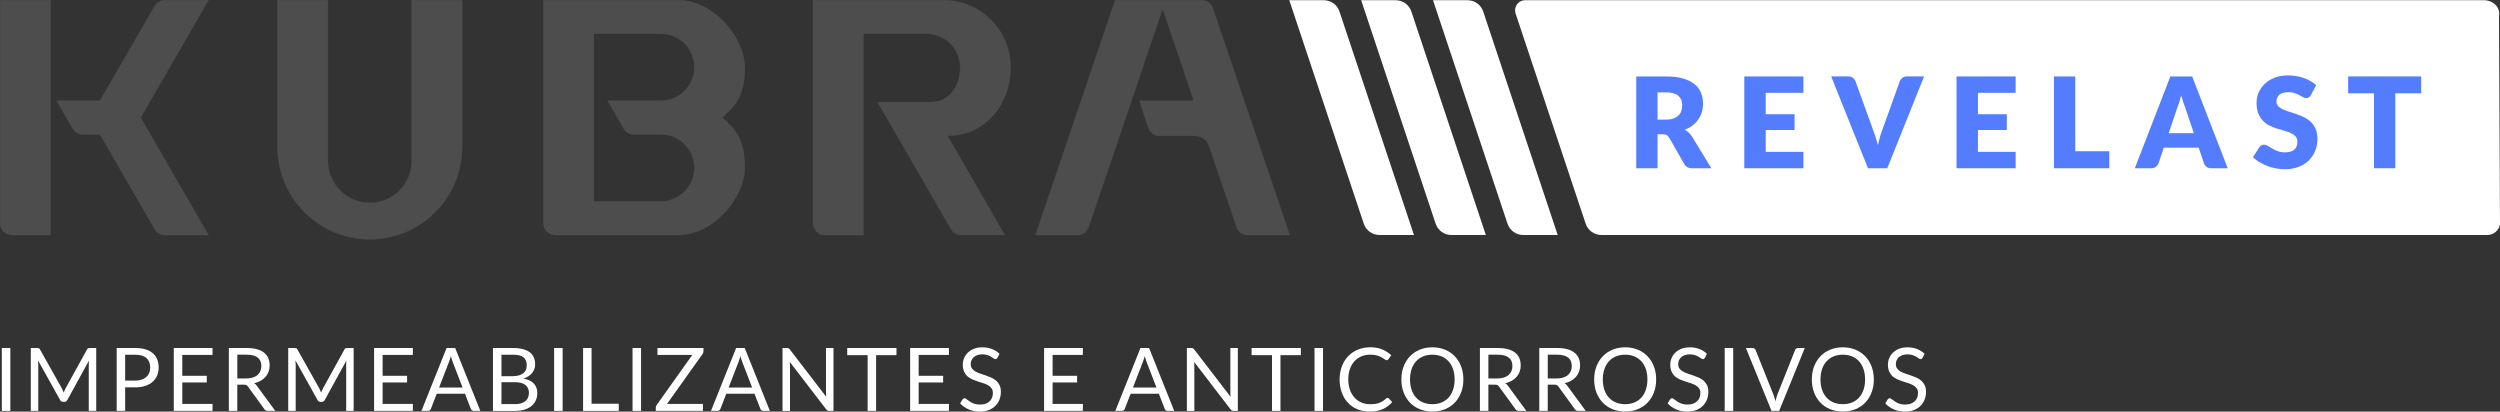
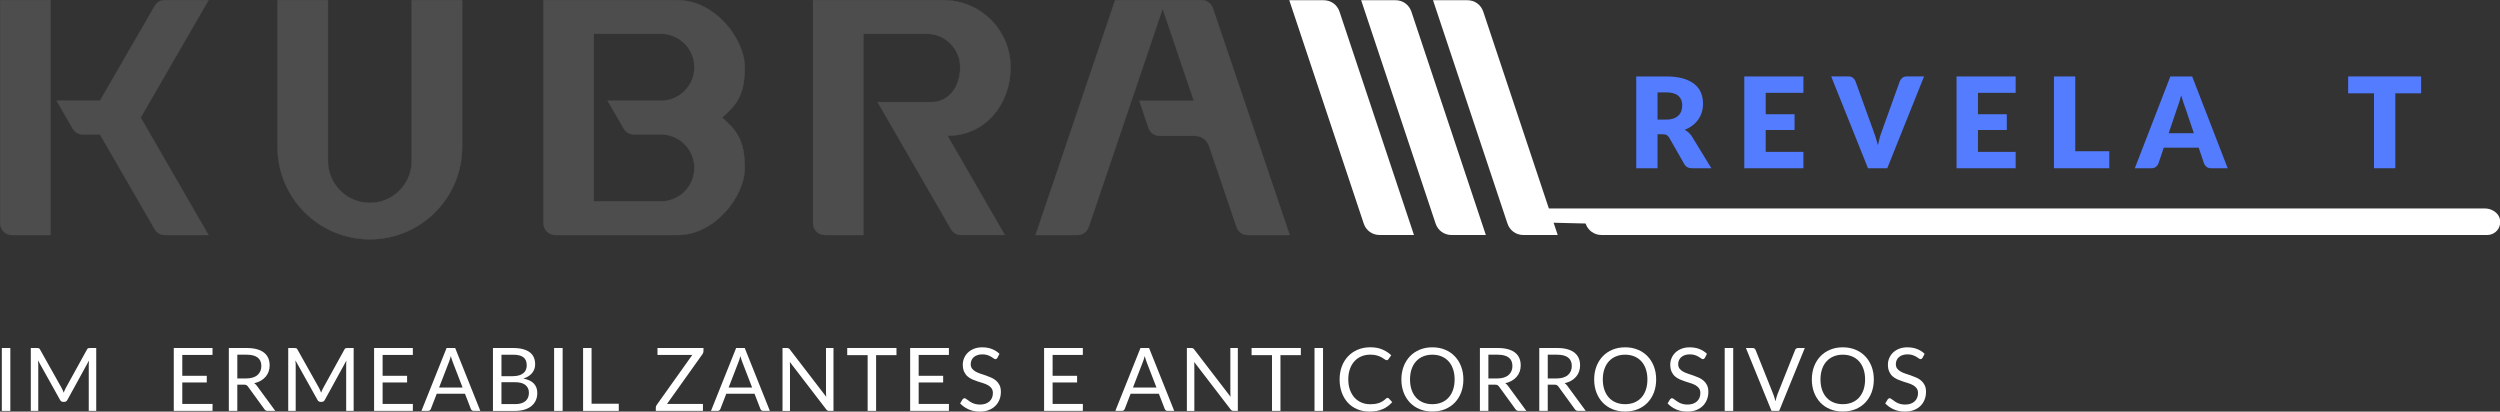
<svg xmlns="http://www.w3.org/2000/svg" id="Layer_2" data-name="Layer 2" viewBox="0 0 1400.12 230.52">
  <rect x="0" y="0" width="1400.12" height="230.52" fill="#333333" stroke="none" />
  <defs>
    <style> .cls-1 { fill: #537cff; } .cls-1, .cls-2, .cls-3 { stroke-width: 0px; } .cls-2, .cls-3 { fill: #fff; } .cls-3 { fill-rule: evenodd; } .cls-4 { fill: #4d4d4d; stroke: #4d4d4d; stroke-miterlimit: 22.93; stroke-width: .22px; } </style>
  </defs>
  <g id="Layer_1-2" data-name="Layer 1">
    <g>
      <g>
        <path class="cls-4" d="M92.35.12c-2.43,0-4.51,1.2-5.72,3.3l-30.63,53.05h-24.24l8.94,15.48c1.21,2.1,3.3,3.3,5.72,3.3h9.58l30.63,53.05c1.21,2.1,3.3,3.3,5.72,3.3h24.36l-37.96-65.74L116.71.12h-24.36Z" />
        <path class="cls-4" d="M.11,125c0,3.64,2.97,6.61,6.61,6.61h21.57V.12H.11v124.88h0Z" />
        <path class="cls-4" d="M230.6,80.76v8.31h-.03c.02.36.03.72.03,1.08,0,12.97-10.51,23.48-23.48,23.48s-23.48-10.51-23.48-23.48c0-.36,0-.72.03-1.08h-.02V.12h-28.18v82.23h0c0,28.53,23.13,51.66,51.66,51.66s51.66-23.13,51.66-51.66V.12h-28.18v80.64h-.01Z" />
        <path class="cls-4" d="M417.09,37.69C417.09,21.71,400.27.12,379.52.12h-75.14v124.88c0,3.64,2.97,6.61,6.61,6.61h68.53c20.75,0,37.57-21.58,37.57-37.57s-4.92-21.29-12.72-28.18c7.8-6.88,12.72-12.19,12.72-28.18h0ZM349.29,71.95c1.21,2.1,3.3,3.3,5.72,3.3h15.12c10.37,0,18.78,8.41,18.78,18.78s-8.41,18.78-18.78,18.78h-37.57V18.89h37.57c10.37,0,18.78,8.41,18.78,18.78s-8.41,18.78-18.78,18.78h-29.78l8.94,15.48v.02Z" />
        <path class="cls-4" d="M679.24,4.61c-.92-2.73-3.38-4.49-6.26-4.49h-48.43l-44.55,131.49h23.44c2.88,0,5.33-1.76,6.26-4.49l41.44-122.31,17.5,51.66h-30.49l5.06,15.1c.92,2.73,3.38,4.49,6.26,4.49h19.68c3.69,0,6.83,2.25,8.02,5.75l15.4,45.32c.93,2.73,3.38,4.49,6.26,4.49h23.44l-43.02-127h-.01Z" />
        <path class="cls-4" d="M530.93,75.98c20.75,0,35.03-17.55,35.03-38.3S549.14.11,528.39.11h-73.02v124.88c0,3.64,2.97,6.61,6.61,6.61h21.57V18.89h35.45c10.37,0,18.78,8.41,18.78,18.78s-5.87,19.51-16.24,19.51h-29.99l5.42,9.39h0l35.63,61.71c1.21,2.1,3.3,3.3,5.72,3.3h24.36l-32.11-55.62h.36v.02Z" />
      </g>
      <path class="cls-3" d="M722.06.12h19.23c4.11,0,7.61,2.52,8.91,6.42l41.69,125.07h-19.23c-4.11,0-7.61-2.52-8.91-6.42L722.06.12h0Z" />
      <path class="cls-3" d="M762.31.12h19.23c4.11,0,7.61,2.52,8.91,6.42l41.69,125.07h-19.23c-4.11,0-7.61-2.52-8.91-6.42L762.31.12h0Z" />
      <path class="cls-3" d="M802.56.12h19.23c4.11,0,7.61,2.52,8.91,6.42l41.69,125.07h-19.23c-4.11,0-7.61-2.52-8.91-6.42L802.56.12h0Z" />
-       <path class="cls-3" d="M888.02,125.18c1.3,3.9,4.8,6.42,8.91,6.42h496.09c3.5,0,6.49-2.51,7.1-5.95l-.57-116.65c.38-2.16-.18-4.43-1.69-6.02-1.72-1.81-4.13-2.87-6.79-2.87h-536.89c-3.12,0-5.65,2.53-5.65,5.65,0,.64.09,1.24.28,1.82h0" />
+       <path class="cls-3" d="M888.02,125.18c1.3,3.9,4.8,6.42,8.91,6.42h496.09c3.5,0,6.49-2.51,7.1-5.95c.38-2.16-.18-4.43-1.69-6.02-1.72-1.81-4.13-2.87-6.79-2.87h-536.89c-3.12,0-5.65,2.53-5.65,5.65,0,.64.09,1.24.28,1.82h0" />
      <g>
        <path class="cls-1" d="M958.43,94.23h-10.8c-2,0-3.44-.75-4.3-2.26l-8.54-14.93c-.4-.63-.85-1.1-1.34-1.39s-1.2-.44-2.12-.44h-3.03v19.02h-11.93v-51.42h16.73c3.72,0,6.89.38,9.51,1.15,2.62.76,4.76,1.83,6.42,3.19,1.66,1.36,2.86,2.98,3.62,4.83.75,1.86,1.13,3.88,1.13,6.07,0,1.67-.22,3.25-.67,4.73-.45,1.48-1.11,2.85-1.98,4.11-.87,1.26-1.95,2.38-3.23,3.37s-2.76,1.8-4.43,2.43c.78.4,1.5.9,2.19,1.5.68.6,1.29,1.31,1.84,2.13l10.94,17.89v.02ZM933.09,66.98c1.62,0,3.01-.21,4.15-.62s2.08-.98,2.81-1.71c.73-.73,1.26-1.58,1.59-2.56s.49-2.03.49-3.16c0-2.26-.74-4.02-2.2-5.29-1.47-1.27-3.75-1.91-6.83-1.91h-4.8v15.25h4.8-.01Z" />
        <path class="cls-1" d="M988.88,51.98v12h16.16v8.82h-16.16v12.25h21.11v9.18h-33.1v-51.42h33.1v9.18h-21.11Z" />
        <path class="cls-1" d="M1077.57,42.8l-20.61,51.42h-10.8l-20.61-51.42h9.6c1.03,0,1.87.24,2.51.72s1.12,1.1,1.45,1.85l9.95,27.53c.47,1.2.93,2.51,1.38,3.93.45,1.42.87,2.91,1.27,4.46.33-1.55.7-3.04,1.11-4.46.41-1.42.85-2.74,1.32-3.93l9.88-27.53c.26-.66.72-1.25,1.39-1.78s1.5-.79,2.49-.79h9.67Z" />
        <path class="cls-1" d="M1107.75,51.98v12h16.16v8.82h-16.16v12.25h21.11v9.18h-33.1v-51.42h33.1v9.18h-21.11Z" />
        <path class="cls-1" d="M1181.3,84.7v9.53h-30.99v-51.42h11.93v41.89h19.06,0Z" />
        <path class="cls-1" d="M1247.61,94.23h-9.25c-1.03,0-1.87-.24-2.51-.72s-1.12-1.1-1.45-1.85l-3.03-8.96h-19.55l-3.03,8.96c-.26.66-.72,1.25-1.39,1.78s-1.5.79-2.49.79h-9.32l19.91-51.42h12.21l19.91,51.42h-.01ZM1228.66,74.57l-4.76-14.08c-.35-.89-.73-1.95-1.13-3.16s-.8-2.52-1.2-3.93c-.35,1.44-.73,2.76-1.13,3.99-.4,1.22-.78,2.28-1.13,3.18l-4.73,14.01h14.08Z" />
-         <path class="cls-1" d="M1294.2,53.25c-.35.57-.72.99-1.11,1.27s-.89.42-1.5.42c-.54,0-1.12-.17-1.75-.51-.62-.34-1.33-.72-2.12-1.15-.79-.42-1.69-.81-2.7-1.15s-2.16-.51-3.46-.51c-2.24,0-3.9.48-4.99,1.43-1.09.95-1.64,2.24-1.64,3.87,0,1.03.33,1.89.99,2.58.66.68,1.52,1.27,2.59,1.76,1.07.49,2.29.95,3.67,1.36s2.78.87,4.22,1.38c1.43.51,2.84,1.1,4.22,1.78s2.6,1.55,3.67,2.61c1.07,1.06,1.93,2.35,2.59,3.87.66,1.52.99,3.35.99,5.49,0,2.38-.41,4.6-1.24,6.67-.82,2.07-2.02,3.88-3.58,5.42-1.57,1.54-3.49,2.75-5.79,3.63-2.29.88-4.9,1.32-7.82,1.32-1.6,0-3.23-.17-4.89-.49-1.66-.33-3.27-.79-4.82-1.39-1.55-.6-3.01-1.31-4.38-2.14-1.37-.82-2.55-1.74-3.56-2.75l3.53-5.58c.28-.4.65-.73,1.11-1.01.46-.27.96-.41,1.5-.41.71,0,1.42.22,2.13.67.72.45,1.53.94,2.44,1.48.91.54,1.95,1.04,3.12,1.48,1.18.45,2.56.67,4.17.67,2.16,0,3.85-.48,5.05-1.43,1.2-.95,1.8-2.47,1.8-4.53,0-1.2-.33-2.18-.99-2.93s-1.52-1.38-2.59-1.87-2.29-.93-3.65-1.31c-1.37-.38-2.77-.79-4.2-1.25-1.44-.46-2.84-1.02-4.2-1.69s-2.58-1.55-3.65-2.65c-1.07-1.09-1.94-2.46-2.59-4.09-.66-1.64-.99-3.65-.99-6.05,0-1.93.39-3.81,1.16-5.65.78-1.84,1.92-3.47,3.42-4.91,1.51-1.43,3.35-2.58,5.54-3.44s4.69-1.29,7.52-1.29c1.58,0,3.11.12,4.61.37,1.49.25,2.91.61,4.25,1.09s2.59,1.06,3.76,1.73c1.16.67,2.2,1.43,3.12,2.28l-2.96,5.54h0Z" />
        <path class="cls-1" d="M1355.95,52.26h-14.47v41.96h-11.93v-41.96h-14.47v-9.46h40.87v9.46Z" />
      </g>
    </g>
    <g>
      <path class="cls-2" d="M5.79,230.12H1.02v-35.22h4.77v35.22Z" />
      <path class="cls-2" d="M53.89,194.9v35.22h-4.18v-25.88c0-.34.01-.71.04-1.11.03-.39.05-.79.09-1.2l-12.09,22.02c-.38.74-.95,1.11-1.72,1.11h-.69c-.77,0-1.34-.37-1.72-1.11l-12.34-22.12c.1.87.15,1.67.15,2.41v25.88h-4.18v-35.22h3.51c.43,0,.75.04.98.12s.45.31.66.69l12.17,21.68c.2.39.39.8.58,1.23.19.43.36.86.53,1.3.16-.44.34-.88.52-1.31s.38-.85.59-1.24l11.94-21.65c.2-.38.41-.61.65-.69.24-.08.57-.12,1-.12h3.51,0Z" />
-       <path class="cls-2" d="M75.74,194.9c2.23,0,4.17.26,5.81.77,1.65.52,3.01,1.25,4.09,2.2s1.89,2.1,2.42,3.44.8,2.84.8,4.5-.29,3.14-.86,4.5c-.57,1.36-1.41,2.53-2.52,3.51s-2.47,1.75-4.1,2.3-3.51.82-5.64.82h-5.65v13.17h-4.74v-35.22h10.4-.01ZM75.74,213.16c1.36,0,2.56-.18,3.6-.54,1.04-.36,1.92-.86,2.63-1.51.71-.65,1.25-1.42,1.61-2.32s.54-1.89.54-2.97c0-2.24-.69-4-2.08-5.26-1.38-1.26-3.49-1.89-6.3-1.89h-5.65v14.5h5.65,0Z" />
      <path class="cls-2" d="M119.05,226.23l-.03,3.88h-21.7v-35.22h21.7v3.88h-16.93v11.7h13.71v3.74h-13.71v12.02h16.96Z" />
      <path class="cls-2" d="M154.19,230.12h-4.23c-.87,0-1.51-.34-1.92-1.01l-9.14-12.58c-.28-.39-.58-.68-.9-.85s-.81-.26-1.49-.26h-3.61v14.7h-4.74v-35.22h9.95c2.23,0,4.15.22,5.78.68,1.62.45,2.96,1.1,4.02,1.95s1.84,1.88,2.35,3.08c.51,1.21.76,2.55.76,4.04,0,1.25-.2,2.41-.59,3.49-.39,1.08-.96,2.05-1.71,2.91-.75.86-1.65,1.59-2.73,2.2-1.07.61-2.29,1.07-3.65,1.38.61.34,1.13.84,1.57,1.5l10.27,13.99h0ZM137.92,211.95c1.38,0,2.59-.17,3.65-.5,1.06-.34,1.94-.81,2.65-1.43.71-.61,1.25-1.35,1.61-2.2s.54-1.79.54-2.83c0-2.1-.69-3.68-2.06-4.74-1.38-1.07-3.44-1.6-6.19-1.6h-5.21v13.3h5.01Z" />
      <path class="cls-2" d="M198.06,194.9v35.22h-4.18v-25.88c0-.34.01-.71.04-1.11.03-.39.05-.79.09-1.2l-12.09,22.02c-.38.74-.95,1.11-1.72,1.11h-.69c-.77,0-1.34-.37-1.72-1.11l-12.34-22.12c.1.87.15,1.67.15,2.41v25.88h-4.18v-35.22h3.51c.43,0,.75.04.98.12s.45.31.66.69l12.17,21.68c.2.39.39.8.58,1.23.19.43.36.86.53,1.3.16-.44.34-.88.52-1.31s.38-.85.59-1.24l11.94-21.65c.2-.38.41-.61.65-.69.24-.08.57-.12,1-.12h3.51,0Z" />
      <path class="cls-2" d="M231.24,226.23l-.03,3.88h-21.7v-35.22h21.7v3.88h-16.93v11.7h13.71v3.74h-13.71v12.02h16.96Z" />
      <path class="cls-2" d="M269,230.12h-3.69c-.43,0-.77-.11-1.03-.32s-.46-.48-.59-.81l-3.29-8.5h-15.8l-3.29,8.5c-.1.29-.29.56-.56.79-.28.23-.62.34-1.03.34h-3.69l14.08-35.22h4.82l14.08,35.22h0ZM259.07,217.04l-5.53-14.33c-.16-.43-.34-.92-.52-1.49-.18-.57-.35-1.17-.52-1.81-.34,1.33-.7,2.43-1.06,3.32l-5.53,14.3h13.16Z" />
      <path class="cls-2" d="M287.33,194.9c2.16,0,4.03.21,5.59.64,1.56.43,2.85,1.03,3.86,1.82s1.75,1.75,2.22,2.89c.48,1.14.71,2.42.71,3.85,0,.87-.13,1.7-.41,2.49-.27.79-.68,1.54-1.22,2.22-.54.69-1.22,1.31-2.05,1.86s-1.8,1-2.91,1.34c2.59.49,4.53,1.41,5.84,2.77,1.3,1.35,1.95,3.13,1.95,5.32,0,1.49-.27,2.85-.82,4.08-.55,1.23-1.35,2.29-2.41,3.17-1.06.89-2.36,1.57-3.9,2.05-1.54.48-3.29.73-5.26.73h-12.44v-35.22h11.25ZM280.84,198.66v12.02h6.29c1.34,0,2.51-.15,3.5-.44s1.81-.7,2.46-1.23c.65-.52,1.13-1.16,1.44-1.91s.47-1.56.47-2.45c0-2.08-.62-3.6-1.87-4.56-1.24-.96-3.18-1.44-5.8-1.44h-6.49ZM288.46,226.33c1.36,0,2.53-.16,3.51-.47s1.79-.75,2.42-1.32,1.09-1.24,1.39-2.02c.29-.78.44-1.63.44-2.57,0-1.82-.65-3.26-1.94-4.31-1.29-1.06-3.24-1.59-5.82-1.59h-7.62v12.26h7.62v.02Z" />
      <path class="cls-2" d="M315.1,230.12h-4.77v-35.22h4.77v35.22Z" />
      <path class="cls-2" d="M346.54,226.11v4.01h-19.98v-35.22h4.74v31.21h15.24Z" />
-       <path class="cls-2" d="M359.02,230.12h-4.77v-35.22h4.77v35.22Z" />
      <path class="cls-2" d="M393.97,196.67c0,.54-.16,1.07-.49,1.57l-19.93,27.99h20.13v3.88h-26.4v-1.87c0-.26.05-.51.14-.74s.2-.45.33-.66l19.98-28.07h-19.51v-3.88h25.76v1.77h-.01Z" />
      <path class="cls-2" d="M431.16,230.12h-3.69c-.43,0-.77-.11-1.03-.32s-.46-.48-.59-.81l-3.29-8.5h-15.8l-3.29,8.5c-.1.29-.29.56-.56.79-.28.23-.62.34-1.03.34h-3.69l14.08-35.22h4.82l14.08,35.22h-.01ZM421.23,217.04l-5.53-14.33c-.16-.43-.34-.92-.52-1.49-.18-.57-.35-1.17-.52-1.81-.34,1.33-.7,2.43-1.06,3.32l-5.53,14.3h13.16Z" />
      <path class="cls-2" d="M466.79,194.9v35.22h-2.38c-.38,0-.69-.07-.95-.2-.25-.13-.5-.35-.75-.66l-20.37-26.54c.03.41.06.81.07,1.21.02.39.02.76.02,1.11v25.09h-4.18v-35.22h2.46c.21,0,.39.01.54.04s.28.07.39.12.23.14.35.24c.11.11.24.24.37.41l20.37,26.52c-.03-.43-.06-.84-.09-1.24-.02-.4-.04-.78-.04-1.14v-24.95h4.19Z" />
      <path class="cls-2" d="M502.06,198.9h-11.4v31.21h-4.74v-31.21h-11.43v-4.01h27.58v4.01h-.01Z" />
      <path class="cls-2" d="M531.46,226.23l-.03,3.88h-21.7v-35.22h21.7v3.88h-16.93v11.7h13.71v3.74h-13.71v12.02h16.96Z" />
      <path class="cls-2" d="M558.59,200.4c-.15.25-.31.43-.48.55s-.38.19-.63.19c-.28,0-.61-.14-.98-.42s-.85-.59-1.41-.92c-.56-.34-1.24-.64-2.04-.92-.79-.28-1.76-.42-2.89-.42-1.07,0-2,.14-2.81.43-.81.29-1.49.68-2.04,1.17-.55.49-.96,1.07-1.24,1.73-.28.66-.42,1.38-.42,2.15,0,.98.24,1.8.72,2.45.48.65,1.12,1.2,1.92,1.66.79.46,1.7.86,2.7,1.19,1.01.34,2.04.68,3.1,1.04,1.06.36,2.09.77,3.1,1.22,1.01.45,1.91,1.02,2.7,1.71.79.69,1.43,1.53,1.92,2.53.48,1,.73,2.23.73,3.69,0,1.54-.26,2.99-.79,4.34-.52,1.35-1.29,2.53-2.3,3.53s-2.24,1.79-3.71,2.36c-1.47.57-3.13.86-5,.86-2.29,0-4.38-.41-6.24-1.24-1.87-.83-3.47-1.95-4.79-3.36l1.38-2.26c.13-.18.29-.33.48-.45s.4-.18.63-.18c.21,0,.45.09.72.26s.58.39.92.65c.34.26.74.55,1.18.86s.95.6,1.51.86,1.21.48,1.93.65c.72.17,1.53.26,2.43.26,1.13,0,2.14-.16,3.02-.47s1.63-.75,2.25-1.31c.61-.57,1.09-1.24,1.41-2.03.33-.79.49-1.66.49-2.63,0-1.06-.24-1.94-.73-2.62-.48-.68-1.12-1.25-1.9-1.71-.79-.46-1.69-.85-2.7-1.17-1.02-.32-2.05-.65-3.1-.98-1.05-.34-2.08-.73-3.1-1.17-1.02-.44-1.92-1.02-2.7-1.72-.79-.7-1.42-1.58-1.9-2.64-.48-1.06-.73-2.36-.73-3.92,0-1.24.24-2.45.73-3.61.48-1.16,1.19-2.2,2.11-3.1.93-.9,2.06-1.62,3.42-2.16,1.35-.54,2.9-.81,4.66-.81,1.97,0,3.76.31,5.37.93s3.04,1.52,4.26,2.7l-1.15,2.26h0Z" />
      <path class="cls-2" d="M606.47,226.23l-.03,3.88h-21.7v-35.22h21.7v3.88h-16.93v11.7h13.71v3.74h-13.71v12.02h16.96Z" />
      <path class="cls-2" d="M657.61,230.12h-3.69c-.43,0-.77-.11-1.03-.32s-.46-.48-.59-.81l-3.29-8.5h-15.8l-3.29,8.5c-.1.29-.29.56-.56.79-.28.23-.62.34-1.03.34h-3.69l14.08-35.22h4.82l14.08,35.22h-.01ZM647.68,217.04l-5.53-14.33c-.16-.43-.34-.92-.52-1.49-.18-.57-.35-1.17-.52-1.81-.34,1.33-.7,2.43-1.06,3.32l-5.53,14.3h13.16Z" />
      <path class="cls-2" d="M693.25,194.9v35.22h-2.38c-.38,0-.69-.07-.95-.2-.25-.13-.5-.35-.75-.66l-20.37-26.54c.03.41.06.81.07,1.21.02.39.02.76.02,1.11v25.09h-4.18v-35.22h2.46c.21,0,.39.01.54.04s.28.07.39.12.23.14.35.24c.11.11.24.24.37.41l20.37,26.52c-.03-.43-.06-.84-.09-1.24-.02-.4-.04-.78-.04-1.14v-24.95h4.19Z" />
      <path class="cls-2" d="M728.52,198.9h-11.4v31.21h-4.74v-31.21h-11.43v-4.01h27.58v4.01h-.01Z" />
      <path class="cls-2" d="M740.96,230.12h-4.77v-35.22h4.77v35.22Z" />
      <path class="cls-2" d="M777.13,222.84c.26,0,.49.11.69.32l1.89,2.04c-1.44,1.67-3.19,2.97-5.25,3.91-2.06.93-4.54,1.4-7.46,1.4-2.52,0-4.82-.44-6.88-1.32-2.07-.88-3.83-2.1-5.28-3.69-1.46-1.58-2.59-3.48-3.39-5.69s-1.2-4.65-1.2-7.3.42-5.09,1.25-7.3,2.01-4.11,3.53-5.7c1.52-1.59,3.33-2.82,5.44-3.7s4.45-1.32,7-1.32,4.72.4,6.64,1.2c1.92.8,3.61,1.89,5.06,3.27l-1.57,2.19c-.1.16-.23.3-.38.41s-.36.16-.63.16c-.3,0-.66-.16-1.08-.48-.43-.32-.98-.68-1.67-1.07s-1.55-.75-2.58-1.07-2.3-.48-3.81-.48c-1.82,0-3.48.32-4.99.95s-2.81,1.54-3.9,2.74c-1.09,1.2-1.94,2.65-2.54,4.37-.61,1.72-.91,3.66-.91,5.82s.32,4.15.95,5.87,1.49,3.17,2.58,4.36c1.09,1.19,2.38,2.09,3.86,2.72,1.48.62,3.08.93,4.81.93,1.05,0,1.99-.06,2.84-.18.84-.12,1.62-.32,2.34-.58.71-.26,1.38-.59,1.99-1,.61-.4,1.22-.88,1.83-1.44.28-.25.56-.37.84-.37l-.02.03Z" />
      <path class="cls-2" d="M819.56,212.52c0,2.64-.42,5.06-1.25,7.26-.84,2.2-2.02,4.1-3.54,5.69s-3.36,2.82-5.49,3.7-4.5,1.31-7.09,1.31-4.95-.44-7.08-1.31c-2.13-.88-3.96-2.11-5.48-3.7-1.52-1.59-2.7-3.49-3.54-5.69-.84-2.2-1.25-4.63-1.25-7.26s.42-5.06,1.25-7.26c.84-2.2,2.02-4.1,3.54-5.7s3.35-2.84,5.48-3.72c2.13-.89,4.49-1.33,7.08-1.33s4.95.44,7.09,1.33c2.14.88,3.97,2.13,5.49,3.72,1.52,1.6,2.7,3.5,3.54,5.7.84,2.2,1.25,4.63,1.25,7.26ZM814.66,212.52c0-2.16-.3-4.1-.89-5.82s-1.42-3.17-2.51-4.36c-1.08-1.19-2.39-2.1-3.93-2.74-1.54-.64-3.26-.96-5.16-.96s-3.6.32-5.14.96c-1.54.64-2.85,1.55-3.94,2.74s-1.93,2.64-2.52,4.36c-.59,1.72-.89,3.66-.89,5.82s.3,4.1.89,5.81,1.43,3.16,2.52,4.35,2.4,2.1,3.94,2.73c1.54.63,3.25.95,5.14.95s3.62-.32,5.16-.95,2.85-1.54,3.93-2.73c1.08-1.19,1.92-2.64,2.51-4.35s.89-3.65.89-5.81Z" />
      <path class="cls-2" d="M854.85,230.12h-4.23c-.87,0-1.51-.34-1.92-1.01l-9.14-12.58c-.28-.39-.58-.68-.9-.85-.32-.17-.81-.26-1.49-.26h-3.61v14.7h-4.74v-35.22h9.95c2.23,0,4.15.22,5.78.68,1.62.45,2.96,1.1,4.02,1.95s1.84,1.88,2.35,3.08c.51,1.21.76,2.55.76,4.04,0,1.25-.2,2.41-.59,3.49s-.96,2.05-1.71,2.91-1.65,1.59-2.73,2.2c-1.07.61-2.29,1.07-3.65,1.38.61.34,1.13.84,1.57,1.5l10.27,13.99h.01ZM838.58,211.95c1.38,0,2.59-.17,3.65-.5,1.06-.34,1.94-.81,2.65-1.43.71-.61,1.25-1.35,1.61-2.2s.54-1.79.54-2.83c0-2.1-.69-3.68-2.06-4.74-1.38-1.07-3.44-1.6-6.19-1.6h-5.21v13.3h5.01,0Z" />
      <path class="cls-2" d="M888.1,230.12h-4.23c-.87,0-1.51-.34-1.92-1.01l-9.14-12.58c-.28-.39-.58-.68-.9-.85-.32-.17-.81-.26-1.49-.26h-3.61v14.7h-4.74v-35.22h9.95c2.23,0,4.15.22,5.78.68,1.62.45,2.96,1.1,4.02,1.95s1.84,1.88,2.35,3.08c.51,1.21.76,2.55.76,4.04,0,1.25-.2,2.41-.59,3.49s-.96,2.05-1.71,2.91c-.75.86-1.65,1.59-2.73,2.2-1.07.61-2.29,1.07-3.65,1.38.61.34,1.13.84,1.57,1.5l10.27,13.99h.01ZM871.83,211.95c1.38,0,2.59-.17,3.65-.5,1.06-.34,1.94-.81,2.65-1.43.71-.61,1.25-1.35,1.61-2.2s.54-1.79.54-2.83c0-2.1-.69-3.68-2.06-4.74-1.38-1.07-3.44-1.6-6.19-1.6h-5.21v13.3h5.01,0Z" />
      <path class="cls-2" d="M927.53,212.52c0,2.64-.42,5.06-1.25,7.26-.84,2.2-2.02,4.1-3.54,5.69s-3.36,2.82-5.49,3.7c-2.14.88-4.5,1.31-7.09,1.31s-4.95-.44-7.08-1.31-3.96-2.11-5.48-3.7c-1.52-1.59-2.7-3.49-3.54-5.69-.84-2.2-1.25-4.63-1.25-7.26s.42-5.06,1.25-7.26c.84-2.2,2.02-4.1,3.54-5.7s3.35-2.84,5.48-3.72c2.13-.89,4.49-1.33,7.08-1.33s4.95.44,7.09,1.33c2.14.88,3.97,2.13,5.49,3.72,1.52,1.6,2.7,3.5,3.54,5.7.84,2.2,1.25,4.63,1.25,7.26ZM922.63,212.52c0-2.16-.3-4.1-.89-5.82s-1.42-3.17-2.51-4.36c-1.08-1.19-2.39-2.1-3.93-2.74-1.54-.64-3.26-.96-5.16-.96s-3.6.32-5.14.96c-1.54.64-2.85,1.55-3.94,2.74s-1.93,2.64-2.52,4.36c-.59,1.72-.89,3.66-.89,5.82s.3,4.1.89,5.81,1.43,3.16,2.52,4.35,2.4,2.1,3.94,2.73c1.54.63,3.25.95,5.14.95s3.62-.32,5.16-.95,2.85-1.54,3.93-2.73c1.08-1.19,1.92-2.64,2.51-4.35s.89-3.65.89-5.81Z" />
      <path class="cls-2" d="M954.81,200.4c-.15.25-.31.43-.48.55-.17.12-.38.19-.63.19-.28,0-.61-.14-.98-.42-.38-.28-.85-.59-1.41-.92-.56-.34-1.24-.64-2.04-.92s-1.76-.42-2.89-.42c-1.07,0-2,.14-2.81.43-.81.29-1.49.68-2.04,1.17-.55.49-.96,1.07-1.24,1.73s-.42,1.38-.42,2.15c0,.98.24,1.8.72,2.45.48.65,1.12,1.2,1.92,1.66.79.46,1.7.86,2.7,1.19,1.01.34,2.04.68,3.1,1.04,1.06.36,2.09.77,3.1,1.22s1.91,1.02,2.7,1.71c.79.69,1.43,1.53,1.92,2.53.48,1,.73,2.23.73,3.69,0,1.54-.26,2.99-.79,4.34-.52,1.35-1.29,2.53-2.3,3.53s-2.24,1.79-3.71,2.36-3.13.86-5,.86c-2.29,0-4.37-.41-6.24-1.24s-3.47-1.95-4.79-3.36l1.38-2.26c.13-.18.29-.33.48-.45s.4-.18.63-.18c.21,0,.45.09.72.26s.58.39.92.65c.34.26.74.55,1.18.86s.95.6,1.51.86,1.21.48,1.93.65c.72.17,1.53.26,2.43.26,1.13,0,2.14-.16,3.02-.47s1.63-.75,2.25-1.31c.61-.57,1.09-1.24,1.41-2.03.33-.79.49-1.66.49-2.63,0-1.06-.24-1.94-.73-2.62-.48-.68-1.12-1.25-1.9-1.71-.79-.46-1.69-.85-2.7-1.17-1.02-.32-2.05-.65-3.1-.98-1.05-.34-2.08-.73-3.1-1.17s-1.92-1.02-2.7-1.72c-.79-.7-1.42-1.58-1.9-2.64-.48-1.06-.73-2.36-.73-3.92,0-1.24.24-2.45.73-3.61.48-1.16,1.19-2.2,2.11-3.1.93-.9,2.06-1.62,3.42-2.16,1.35-.54,2.9-.81,4.66-.81,1.97,0,3.76.31,5.37.93s3.04,1.52,4.26,2.7l-1.15,2.26h-.01Z" />
      <path class="cls-2" d="M970.68,230.12h-4.77v-35.22h4.77v35.22Z" />
      <path class="cls-2" d="M1010.77,194.9l-14.35,35.22h-4.28l-14.35-35.22h3.81c.43,0,.77.11,1.03.32.26.21.46.48.59.81l9.93,24.85c.21.56.42,1.16.63,1.82s.39,1.34.55,2.07c.16-.72.34-1.41.52-2.07.18-.65.38-1.26.59-1.82l9.9-24.85c.1-.28.29-.54.58-.77s.64-.36,1.04-.36h3.81,0Z" />
      <path class="cls-2" d="M1049.43,212.52c0,2.64-.42,5.06-1.25,7.26-.84,2.2-2.02,4.1-3.54,5.69s-3.36,2.82-5.49,3.7c-2.14.88-4.5,1.31-7.09,1.31s-4.95-.44-7.08-1.31-3.96-2.11-5.48-3.7c-1.52-1.59-2.7-3.49-3.54-5.69-.84-2.2-1.25-4.63-1.25-7.26s.42-5.06,1.25-7.26c.84-2.2,2.02-4.1,3.54-5.7s3.35-2.84,5.48-3.72c2.13-.89,4.49-1.33,7.08-1.33s4.95.44,7.09,1.33c2.14.88,3.97,2.13,5.49,3.72,1.52,1.6,2.7,3.5,3.54,5.7.84,2.2,1.25,4.63,1.25,7.26ZM1044.54,212.52c0-2.16-.3-4.1-.89-5.82s-1.42-3.17-2.51-4.36c-1.08-1.19-2.39-2.1-3.93-2.74-1.54-.64-3.26-.96-5.16-.96s-3.6.32-5.14.96c-1.54.64-2.85,1.55-3.94,2.74s-1.93,2.64-2.52,4.36c-.59,1.72-.89,3.66-.89,5.82s.3,4.1.89,5.81,1.43,3.16,2.52,4.35,2.4,2.1,3.94,2.73c1.54.63,3.25.95,5.14.95s3.62-.32,5.16-.95,2.85-1.54,3.93-2.73c1.08-1.19,1.92-2.64,2.51-4.35s.89-3.65.89-5.81Z" />
      <path class="cls-2" d="M1076.71,200.4c-.15.25-.31.43-.48.55-.17.12-.38.19-.63.19-.28,0-.61-.14-.98-.42s-.85-.59-1.41-.92c-.56-.34-1.24-.64-2.04-.92s-1.76-.42-2.89-.42c-1.07,0-2,.14-2.81.43-.81.29-1.49.68-2.04,1.17-.55.49-.96,1.07-1.24,1.73s-.42,1.38-.42,2.15c0,.98.24,1.8.72,2.45.48.65,1.12,1.2,1.92,1.66.79.46,1.7.86,2.7,1.19,1.01.34,2.04.68,3.1,1.04,1.06.36,2.09.77,3.1,1.22s1.91,1.02,2.7,1.71c.79.69,1.43,1.53,1.92,2.53.48,1,.73,2.23.73,3.69,0,1.54-.26,2.99-.79,4.34-.52,1.35-1.29,2.53-2.3,3.53s-2.24,1.79-3.71,2.36-3.13.86-5,.86c-2.29,0-4.37-.41-6.24-1.24s-3.47-1.95-4.79-3.36l1.38-2.26c.13-.18.29-.33.48-.45s.4-.18.63-.18c.21,0,.45.09.72.26s.58.39.92.65c.34.26.74.55,1.18.86s.95.6,1.51.86,1.21.48,1.93.65c.72.17,1.53.26,2.43.26,1.13,0,2.14-.16,3.02-.47s1.63-.75,2.25-1.31c.61-.57,1.09-1.24,1.41-2.03.33-.79.49-1.66.49-2.63,0-1.06-.24-1.94-.73-2.62-.48-.68-1.12-1.25-1.9-1.71-.79-.46-1.69-.85-2.7-1.17-1.02-.32-2.05-.65-3.1-.98-1.05-.34-2.08-.73-3.1-1.17s-1.92-1.02-2.7-1.72c-.79-.7-1.42-1.58-1.9-2.64-.48-1.06-.73-2.36-.73-3.92,0-1.24.24-2.45.73-3.61.48-1.16,1.19-2.2,2.11-3.1.93-.9,2.06-1.62,3.42-2.16,1.35-.54,2.9-.81,4.66-.81,1.97,0,3.76.31,5.37.93s3.04,1.52,4.26,2.7l-1.15,2.26h-.01Z" />
    </g>
  </g>
</svg>